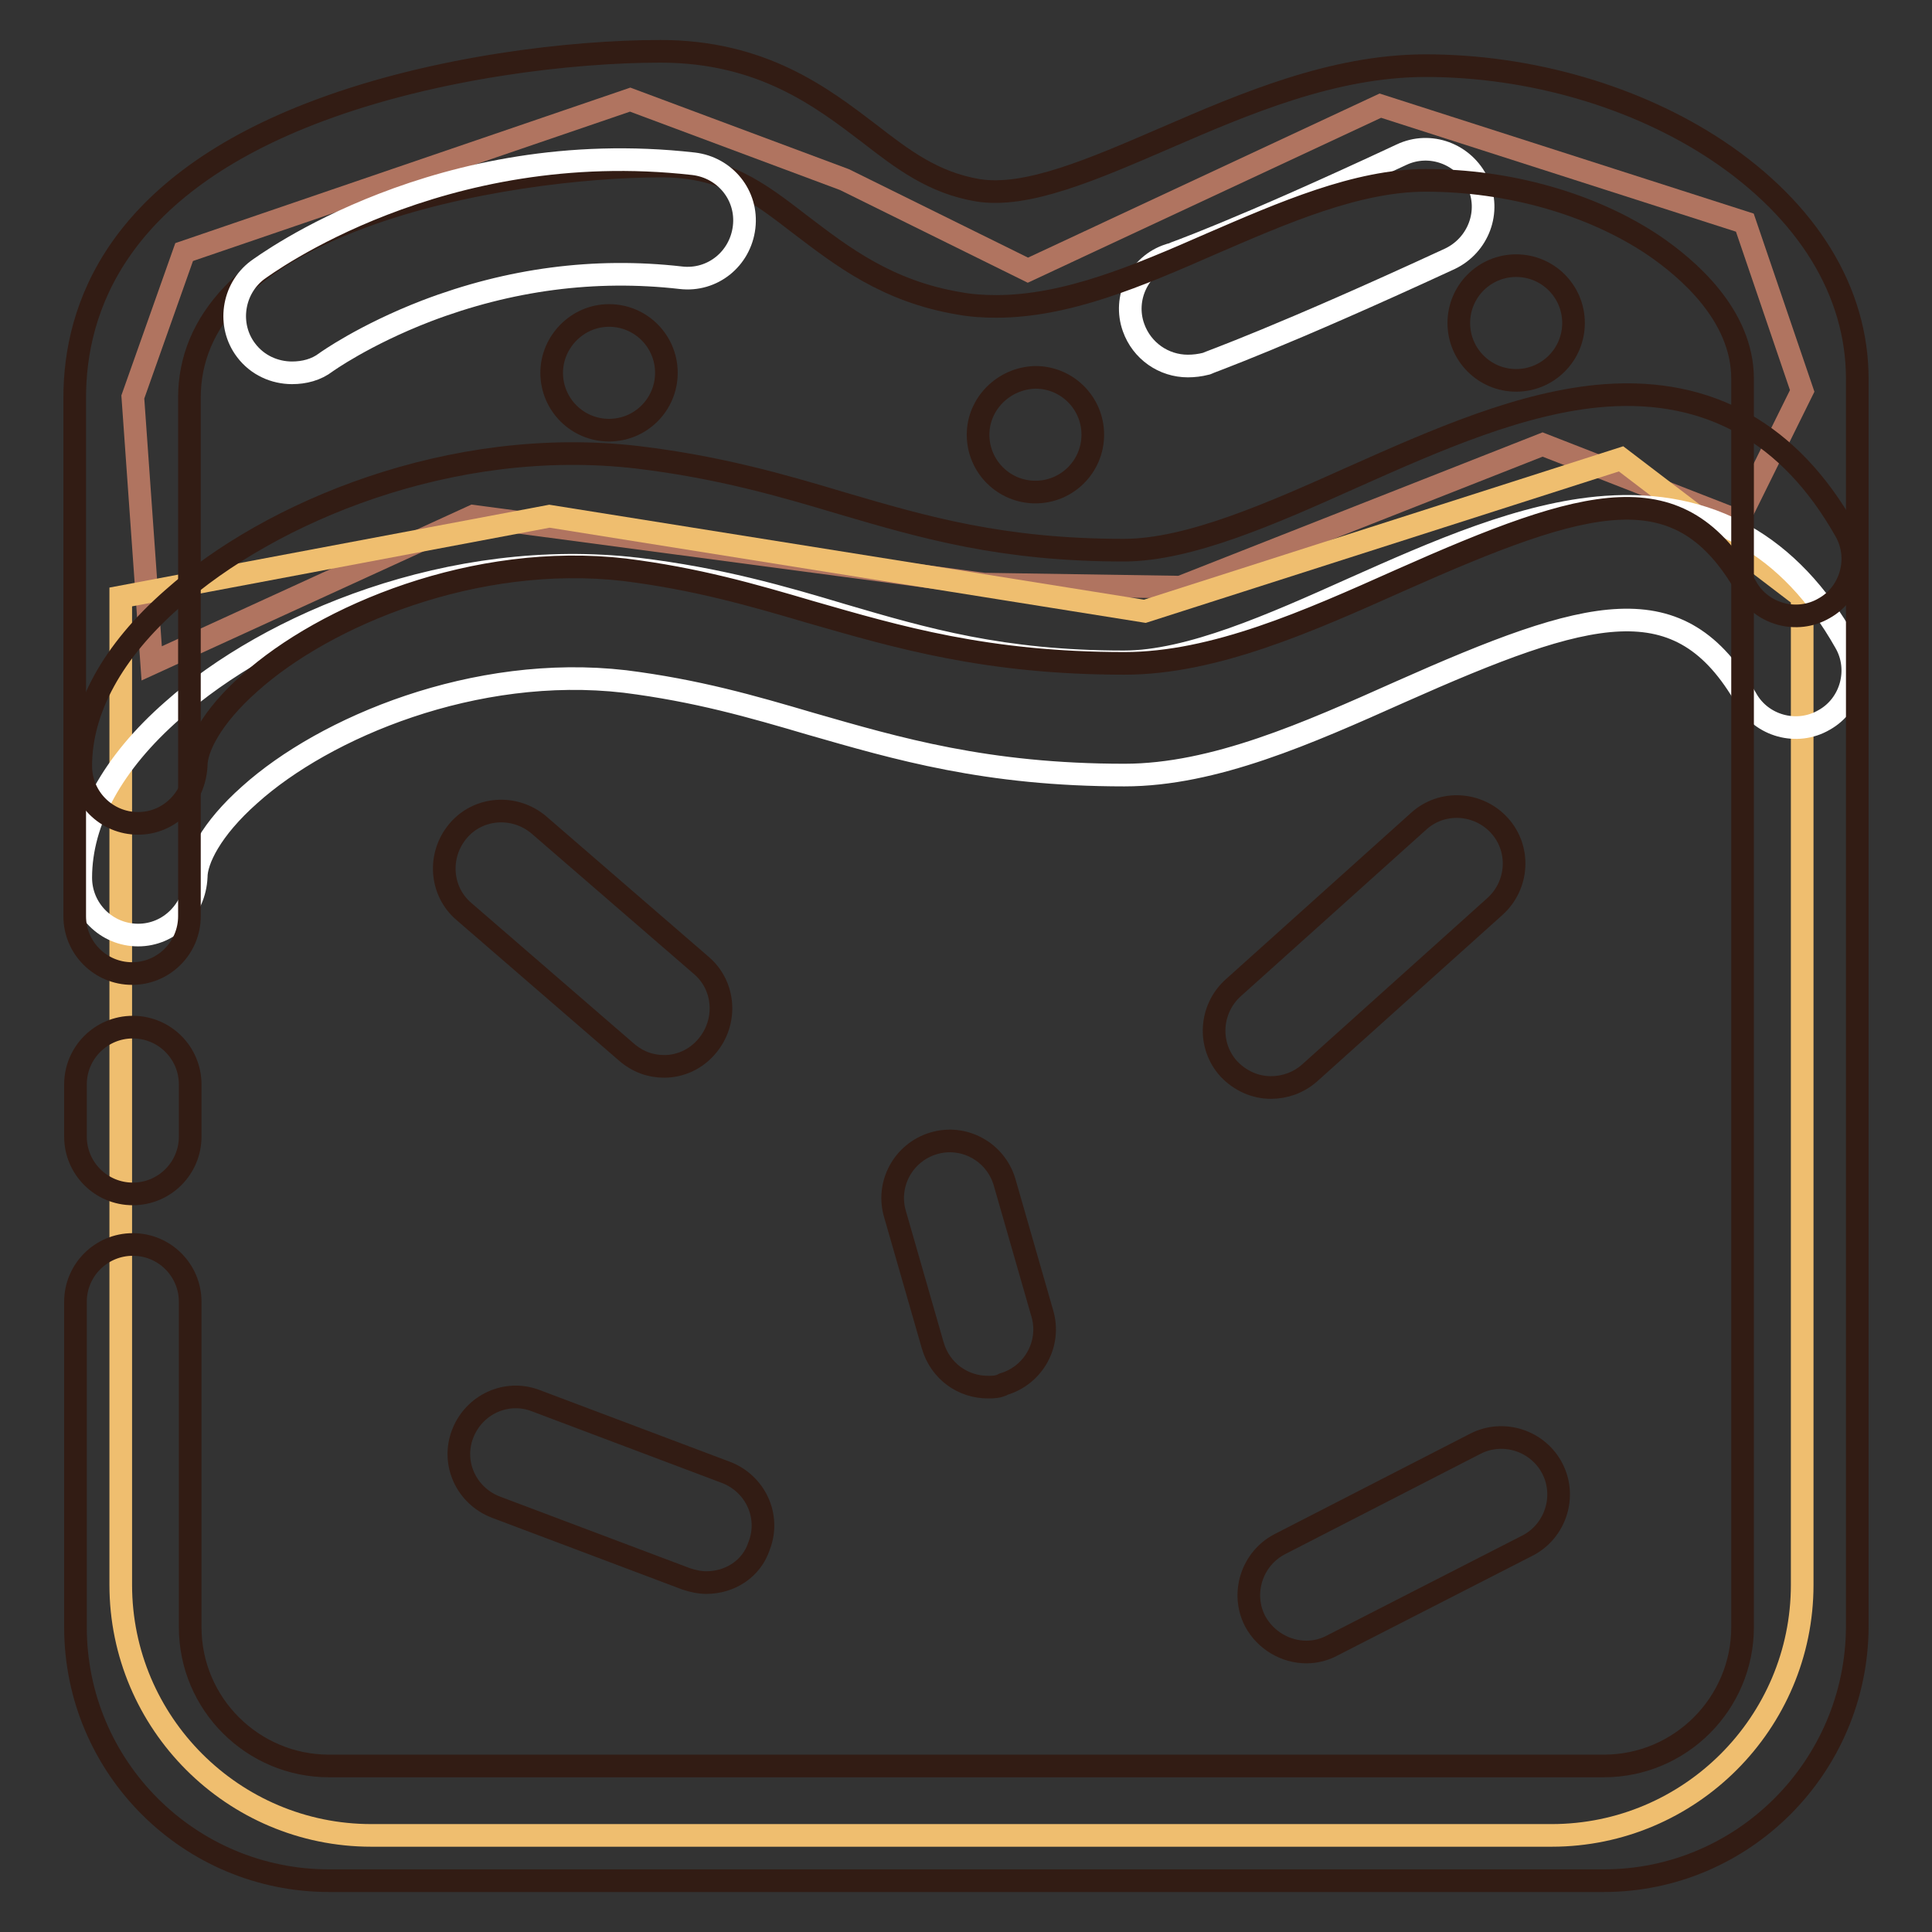
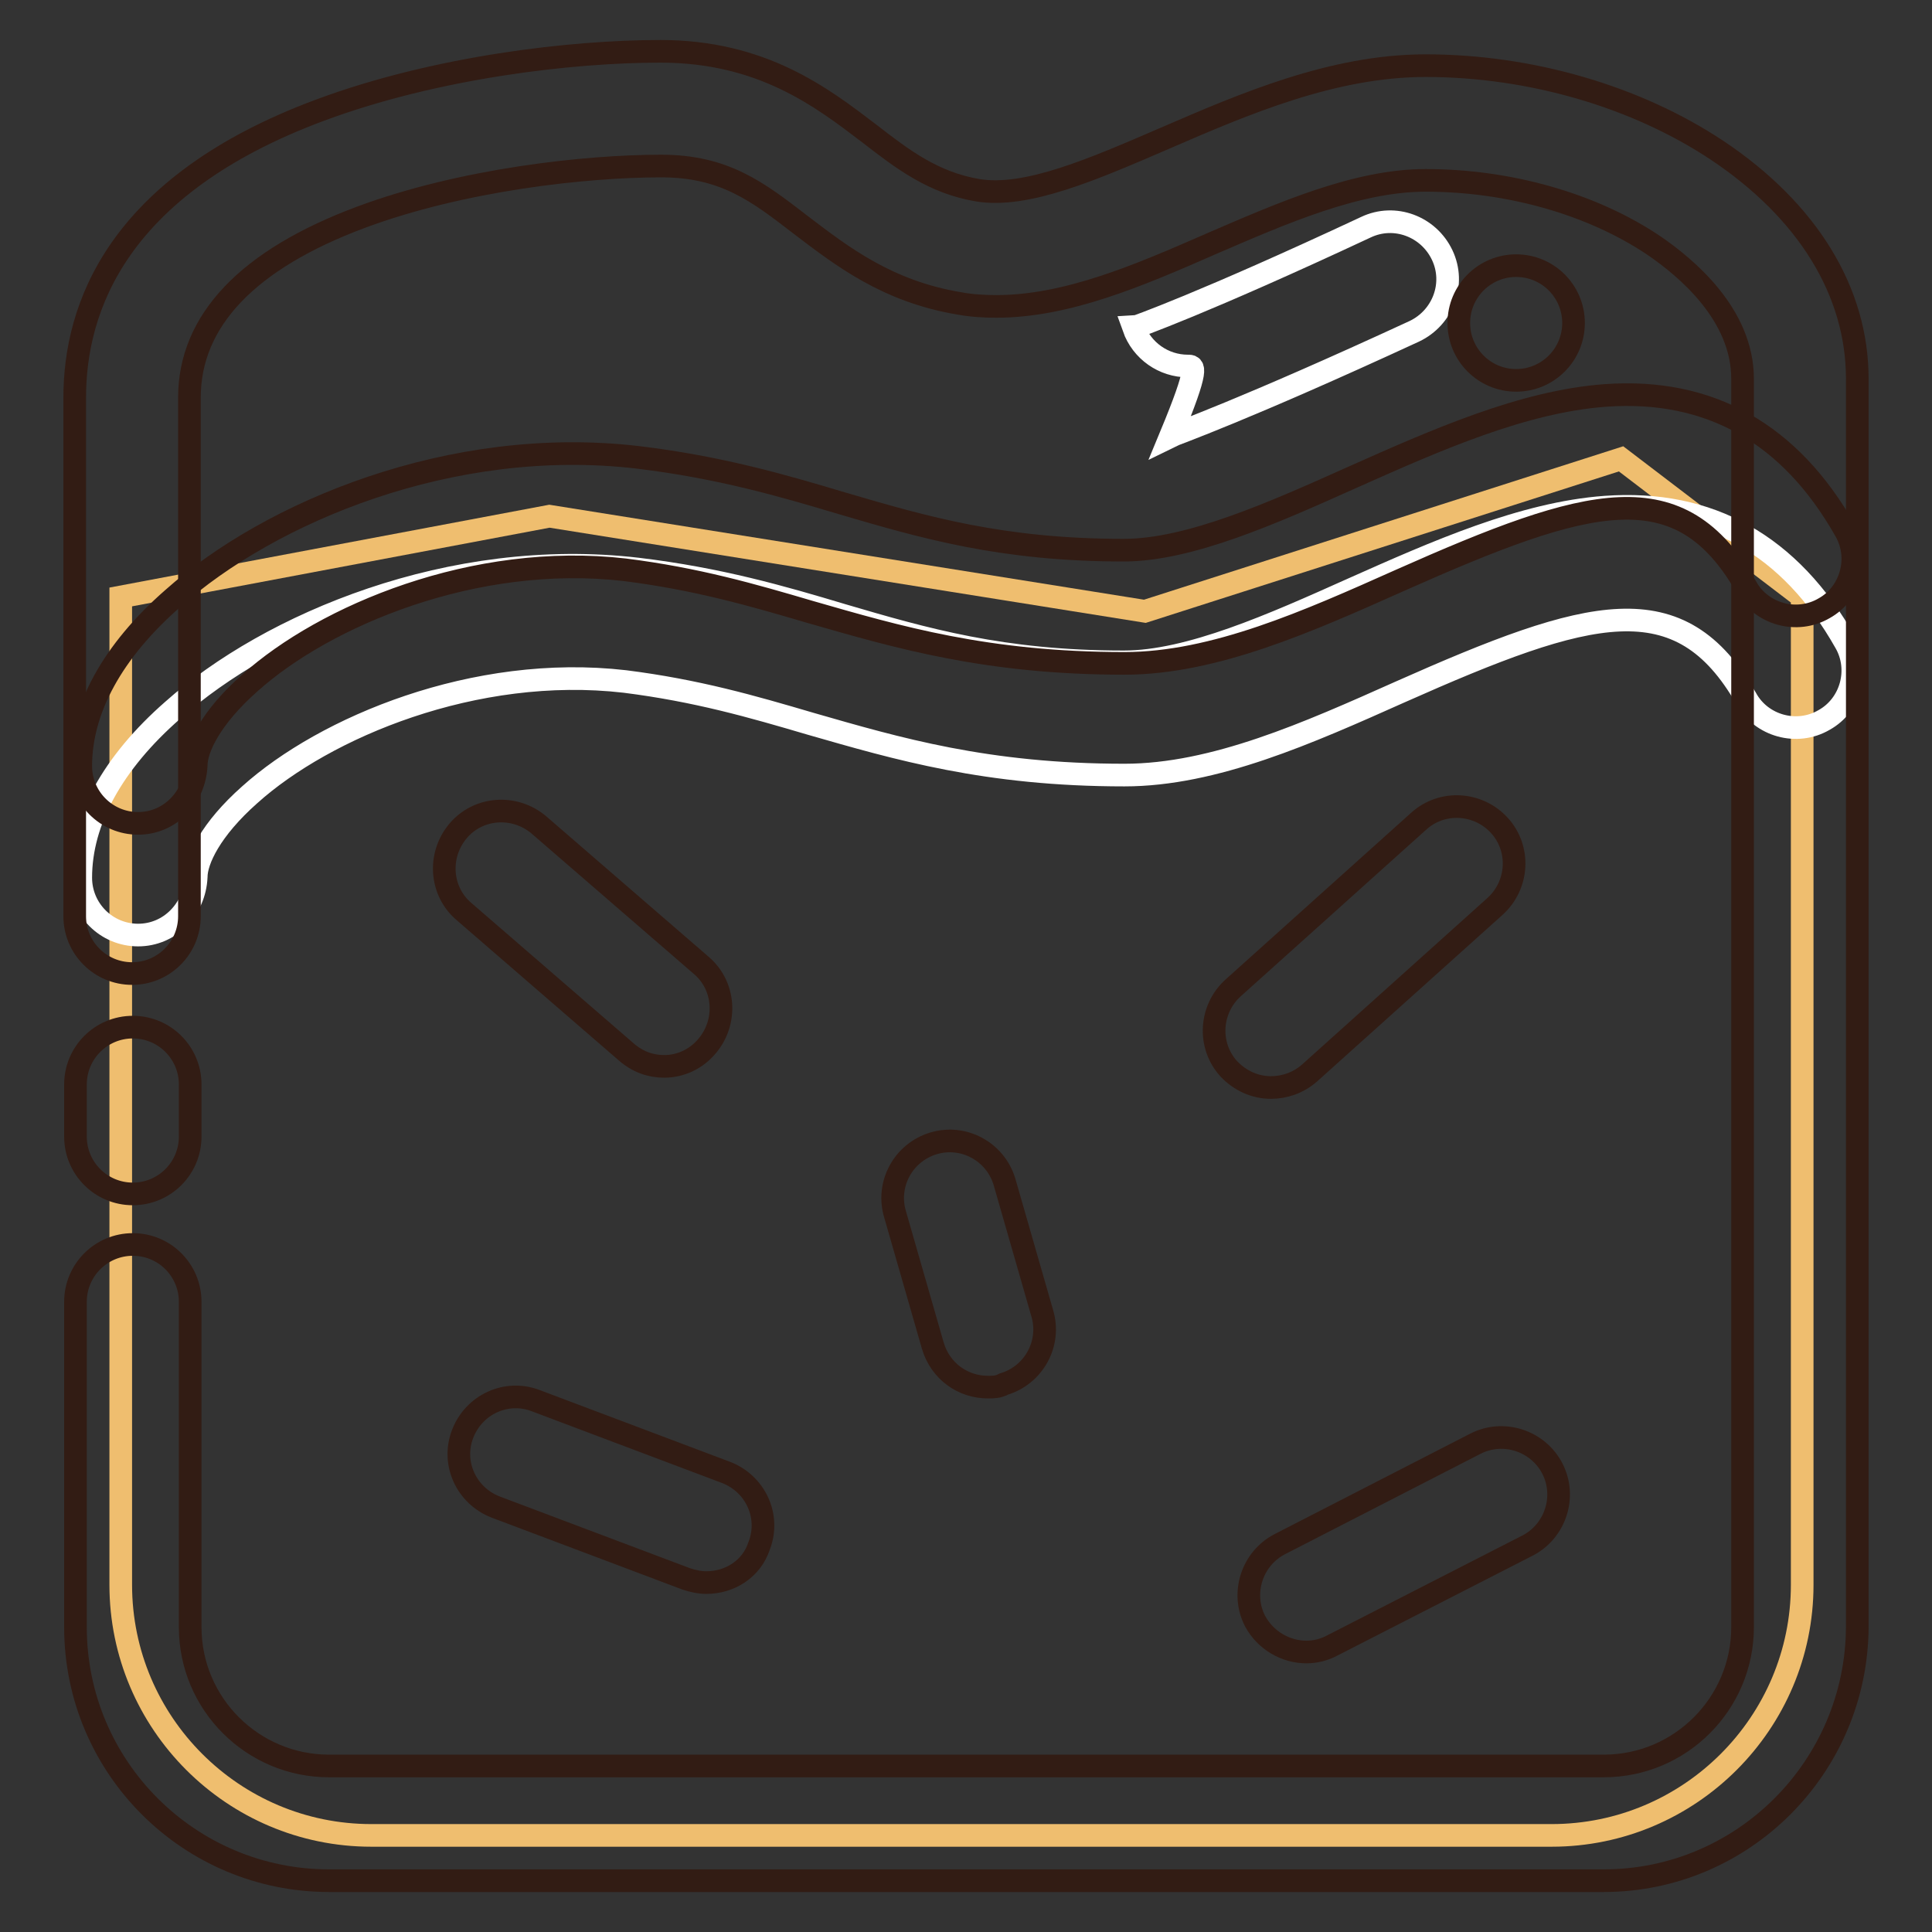
<svg xmlns="http://www.w3.org/2000/svg" version="1.1" x="0px" y="0px" viewBox="0 0 256 256" enable-background="new 0 0 256 256" xml:space="preserve">
  <rect x="0" y="0" width="256" height="256" fill="#333333" stroke="none" />
  <g>
-     <path stroke-width="3" fill-opacity="0" stroke="#b07460" d="M24.4,33.4l-6.8,19.2l2.5,35.3l42.6-19.5l67.7,9l26,0.4l48-18.9L230.3,69l8.5-17.2l-7.6-22.3l-48.3-15.5 l-46.7,21.8l-24.3-12L83.5,13.2L24.4,33.4z" />
-     <path stroke-width="3" fill-opacity="0" stroke="#ffffff" d="M157.4,48.5c-3.2,0-6.1-2-7.2-5.1c-1.4-3.9,0.7-8.3,4.7-9.6c0.1,0,9.2-3.2,30.8-13.3 c3.8-1.8,8.3-0.1,10.1,3.7c1.8,3.8,0.1,8.3-3.7,10.1c-22.5,10.4-31.9,13.7-32.3,13.9C159,48.4,158.2,48.5,157.4,48.5L157.4,48.5z" />
+     <path stroke-width="3" fill-opacity="0" stroke="#ffffff" d="M157.4,48.5c-3.2,0-6.1-2-7.2-5.1c0.1,0,9.2-3.2,30.8-13.3 c3.8-1.8,8.3-0.1,10.1,3.7c1.8,3.8,0.1,8.3-3.7,10.1c-22.5,10.4-31.9,13.7-32.3,13.9C159,48.4,158.2,48.5,157.4,48.5L157.4,48.5z" />
    <path stroke-width="3" fill-opacity="0" stroke="#efbe6f" d="M205.6,243.2H49.2C30.9,243.2,16,228.3,16,210V79.1l56.8-10.7L151.7,81l63.1-20.2l24,18.3V210 C238.8,228.3,223.9,243.2,205.6,243.2z" />
    <path stroke-width="3" fill-opacity="0" stroke="#ffffff" d="M18.3,123.9c-4.2,0-7.6-3.4-7.6-7.6c0-7.5,4.2-15.2,12.2-22.2c12.8-11.4,36.9-21.6,61.6-18.7 c10.8,1.3,19.1,3.7,27.1,6.1c10.9,3.2,21.2,6.2,37.3,6.2c8.7,0,19.7-4.9,30.4-9.7c11-4.9,22.5-10,33.4-10.8 c13.8-1,24.5,5,31.8,17.9c2.1,3.6,0.8,8.3-2.8,10.3c-3.6,2.1-8.3,0.8-10.3-2.8c-8.8-15.4-20.7-12.1-45.9-0.9 c-12.1,5.4-24.6,11-36.5,11c-18.3,0-30.1-3.5-41.6-6.8c-7.8-2.3-15.1-4.4-24.6-5.6c-19.9-2.3-39.8,6.1-49.7,15 c-5.2,4.6-7.1,8.7-7.1,10.9C25.8,120.5,22.5,123.9,18.3,123.9L18.3,123.9z" />
    <path stroke-width="3" fill-opacity="0" stroke="#321c14" d="M212.5,249.2H43.6c-18.5,0-33.6-15-33.6-33.6v-43.1c0-4.2,3.4-7.6,7.6-7.6c4.2,0,7.6,3.4,7.6,7.6v43.1 c0,10.2,8.3,18.4,18.4,18.4h168.9c10.2,0,18.4-8.3,18.4-18.4V50.2c0-8.5-7.4-14.7-11.8-17.7c-8.2-5.5-19.2-8.6-30.2-8.6 c-9.1,0-18.9,4.3-28.4,8.4c-9.8,4.3-19.2,8.3-28.5,8.3c-1.6,0-3.3-0.1-4.9-0.4c-9.6-1.6-15.6-6.3-21-10.4C100.4,25.4,96,22,87.6,22 c-10,0-26.4,1.8-39.8,6.8c-15,5.6-22.7,13.7-22.7,23.9v68.7c0,4.2-3.4,7.6-7.6,7.6c-4.2,0-7.6-3.4-7.6-7.6V52.7 c0-11.9,5.6-28.1,32.5-38.1c15.3-5.7,33.3-7.8,45.1-7.8c13.5,0,21.4,6.1,27.7,10.9c4.5,3.5,8.5,6.5,14.3,7.5 c6.5,1.1,15.4-2.8,24.9-6.9c10.4-4.5,22.2-9.6,34.5-9.6c13.9,0,27.9,4.1,38.6,11.2c12,8,18.6,18.7,18.6,30.3v165.4 C246,234.1,231,249.2,212.5,249.2z" />
    <path stroke-width="3" fill-opacity="0" stroke="#321c14" d="M17.6,158.2c-4.2,0-7.6-3.4-7.6-7.6v-6.9c0-4.2,3.4-7.6,7.6-7.6c4.2,0,7.6,3.4,7.6,7.6v6.9 C25.2,154.8,21.8,158.2,17.6,158.2z M18.3,109.1c-4.2,0-7.6-3.4-7.6-7.6c0-7.5,4.2-15.2,12.2-22.2c12.8-11.4,36.9-21.6,61.6-18.7 c10.8,1.3,19.1,3.7,27.1,6.1c10.9,3.2,21.2,6.2,37.3,6.2c8.7,0,19.7-4.9,30.4-9.7c11-4.9,22.5-10,33.4-10.8 c13.8-1,24.5,5,31.8,17.9c2.1,3.6,0.8,8.3-2.8,10.3c-3.6,2.1-8.3,0.8-10.3-2.8c-8.8-15.4-20.7-12.1-45.9-0.9 c-12.1,5.4-24.6,11-36.5,11c-18.3,0-30.1-3.5-41.6-6.8c-7.8-2.3-15.1-4.4-24.6-5.6c-19.9-2.3-39.8,6.1-49.7,15 c-5.2,4.6-7.1,8.7-7.1,10.9C25.8,105.7,22.5,109.1,18.3,109.1L18.3,109.1z M88,141.3c-1.8,0-3.5-0.6-5-1.9l-21.5-18.6 c-3.2-2.7-3.5-7.5-0.8-10.7c2.7-3.2,7.5-3.5,10.7-0.8l21.5,18.6c3.2,2.7,3.5,7.5,0.8,10.7C92.2,140.4,90.1,141.3,88,141.3z  M168.4,144.1c-2.1,0-4.1-0.9-5.6-2.5c-2.8-3.1-2.5-7.9,0.6-10.7l24.6-22.1c3.1-2.8,7.9-2.5,10.7,0.6c2.8,3.1,2.5,7.9-0.6,10.7 l-24.6,22.1C172,143.5,170.2,144.1,168.4,144.1z M130.9,183.8c-3.3,0-6.3-2.1-7.3-5.5l-5-17.4c-1.2-4,1.1-8.2,5.1-9.4 c4-1.2,8.2,1.1,9.4,5.1l5,17.4c1.2,4-1.1,8.2-5.1,9.4C132.3,183.8,131.6,183.8,130.9,183.8z M93.6,209.7c-0.9,0-1.8-0.2-2.7-0.5 l-25.2-9.5c-3.9-1.5-5.9-5.8-4.4-9.7c1.5-3.9,5.8-5.9,9.7-4.4l25.2,9.5c3.9,1.5,5.9,5.8,4.4,9.7C99.6,207.9,96.7,209.7,93.6,209.7z  M173.1,218.9c-2.7,0-5.4-1.5-6.8-4.1c-1.9-3.7-0.4-8.3,3.3-10.2l25.9-13.3c3.7-1.9,8.3-0.4,10.2,3.3c1.9,3.7,0.4,8.3-3.3,10.2 L176.6,218C175.5,218.6,174.3,218.9,173.1,218.9L173.1,218.9z" />
-     <path stroke-width="3" fill-opacity="0" stroke="#321c14" d="M73.1,49.4c0,4.2,3.4,7.6,7.6,7.6s7.6-3.4,7.6-7.6s-3.4-7.6-7.6-7.6S73.1,45.3,73.1,49.4z" />
    <path stroke-width="3" fill-opacity="0" stroke="#321c14" d="M193.3,42.8c0,4.2,3.4,7.6,7.6,7.6c4.2,0,7.6-3.4,7.6-7.6l0,0c0-4.2-3.4-7.6-7.6-7.6 C196.7,35.2,193.3,38.6,193.3,42.8z" />
-     <path stroke-width="3" fill-opacity="0" stroke="#321c14" d="M129.6,57.6c0,4.2,3.4,7.6,7.6,7.6c4.2,0,7.6-3.4,7.6-7.6s-3.4-7.6-7.6-7.6C133,50.1,129.6,53.5,129.6,57.6 z" />
-     <path stroke-width="3" fill-opacity="0" stroke="#ffffff" d="M38.7,49.4c-2.3,0-4.6-1-6.1-3c-2.5-3.3-1.8-8.1,1.5-10.6c1-0.7,24.2-17.9,57.8-14.1 c4.2,0.5,7.2,4.2,6.7,8.4c-0.5,4.2-4.2,7.2-8.4,6.7c-11.4-1.3-22.7,0.2-33.7,4.4c-8.3,3.2-13.3,6.8-13.3,6.8 C41.9,49,40.3,49.4,38.7,49.4L38.7,49.4z" />
  </g>
</svg>